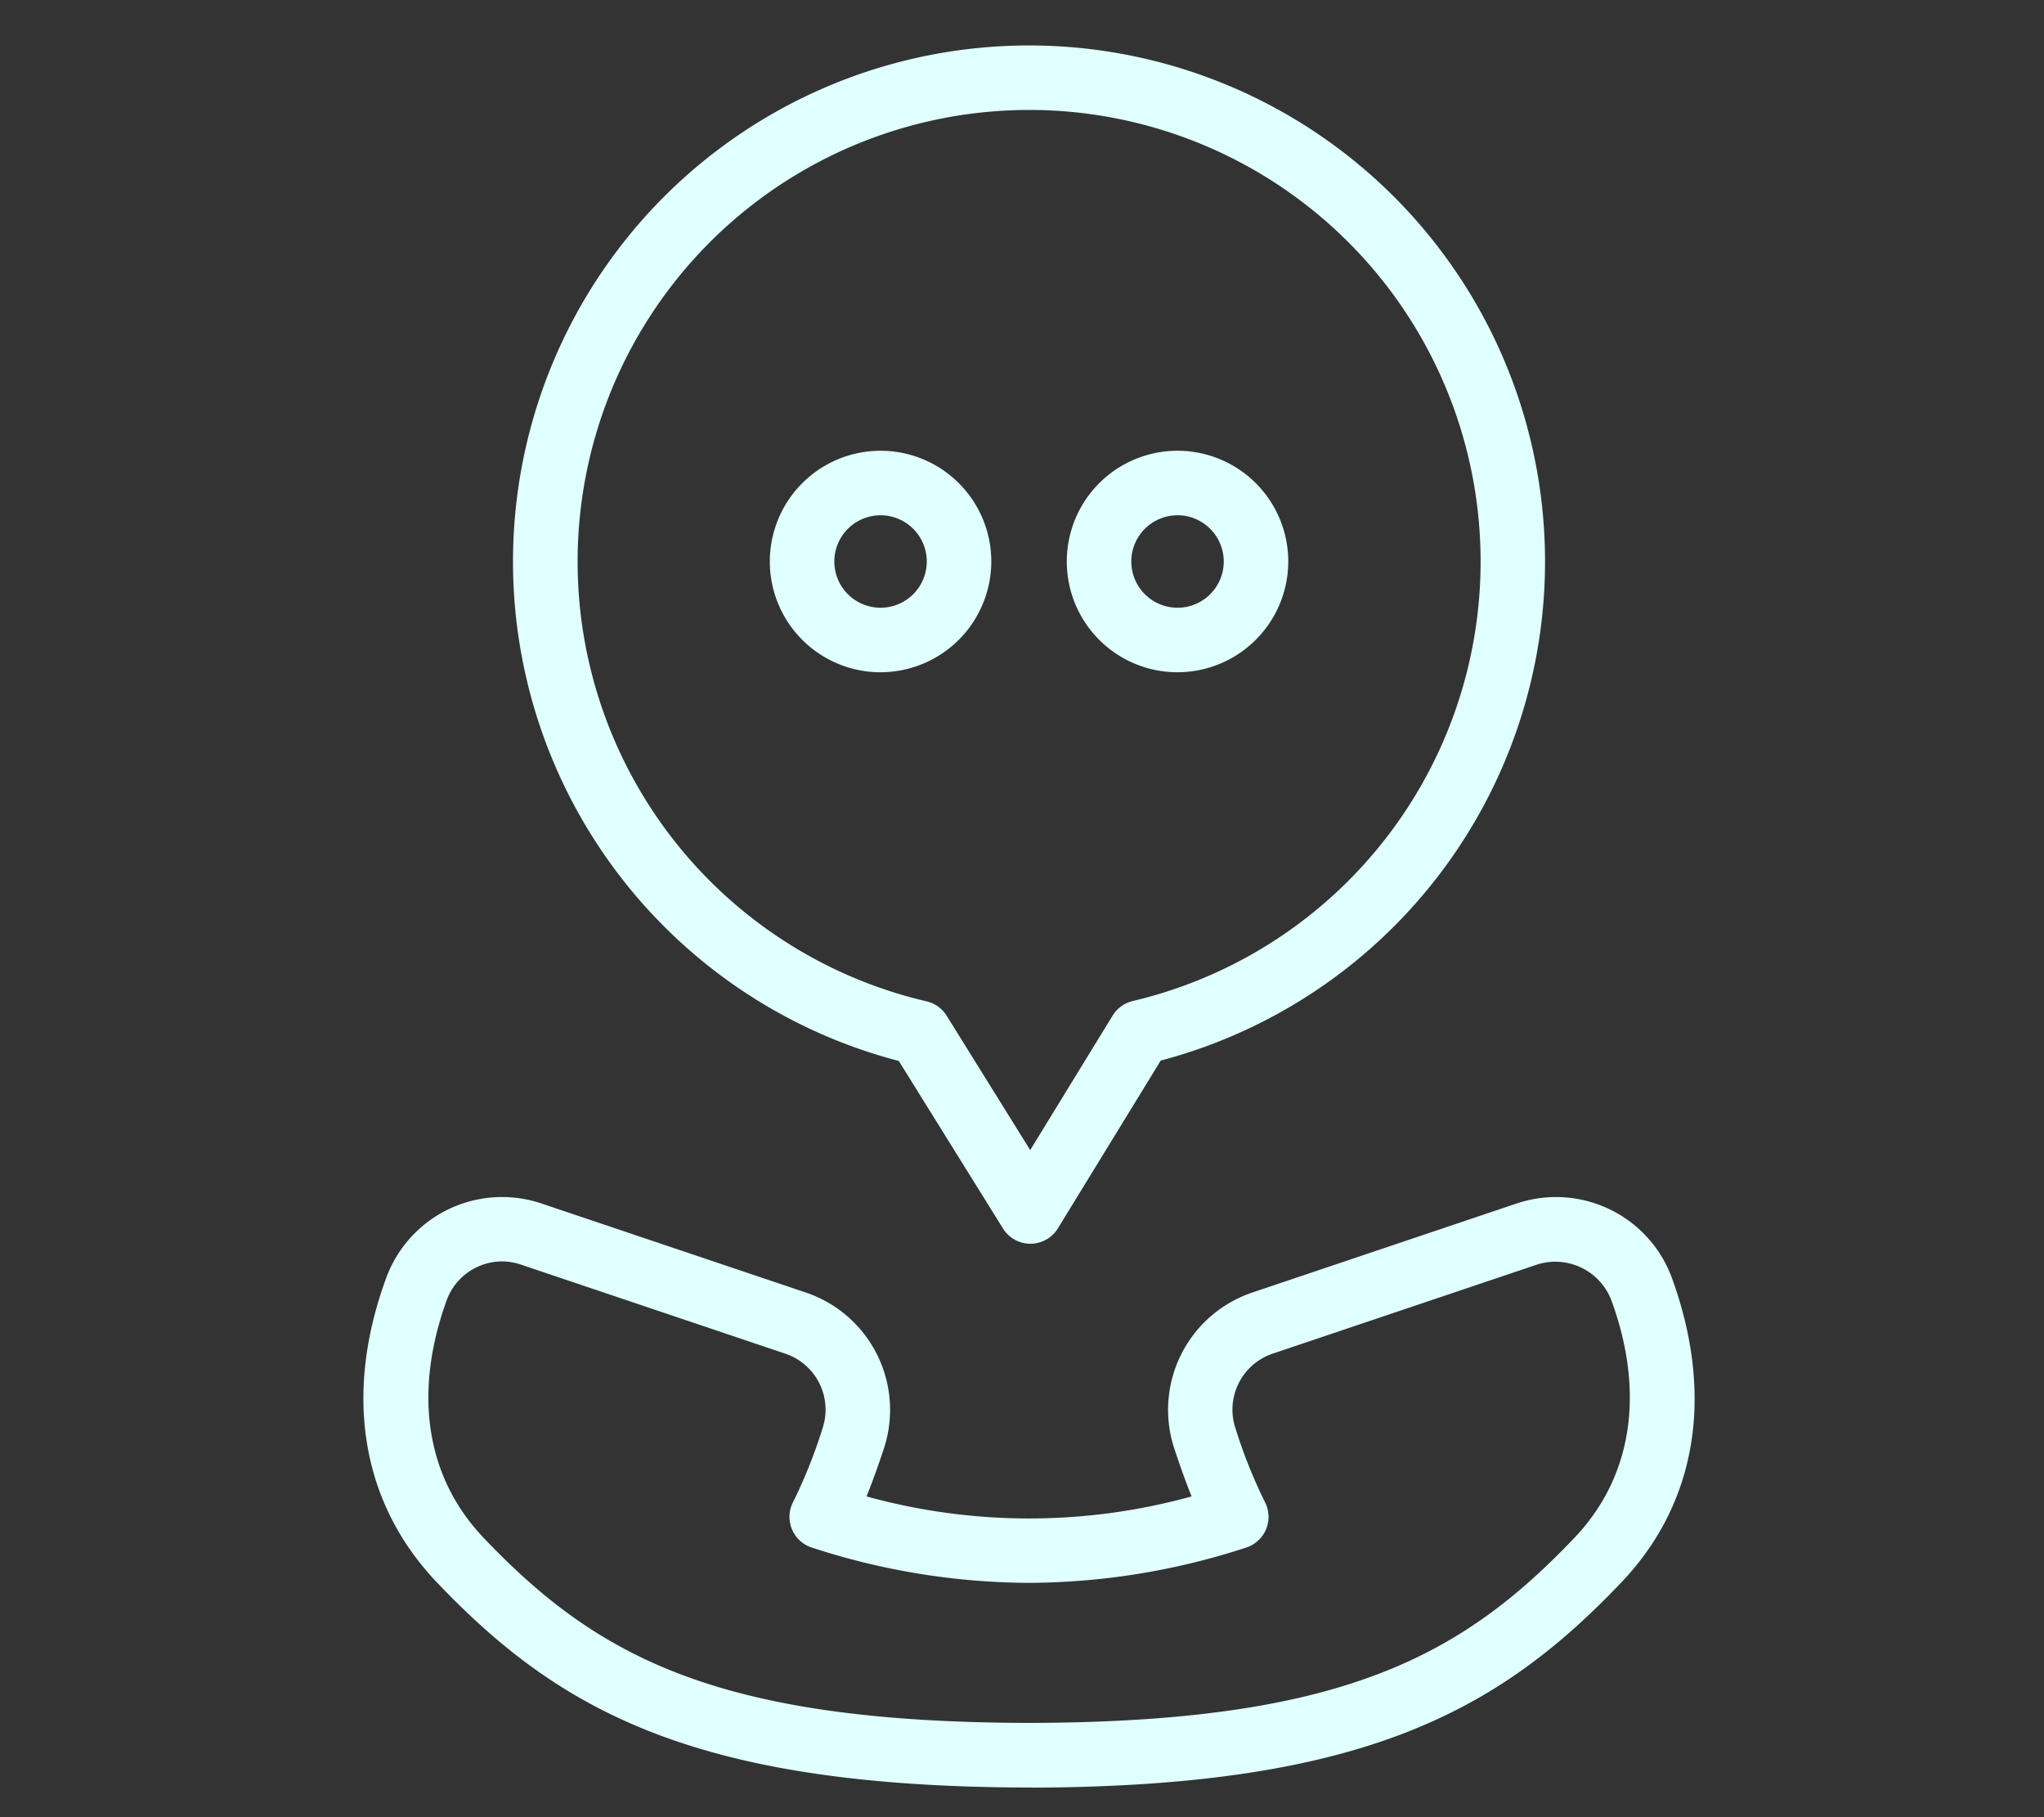
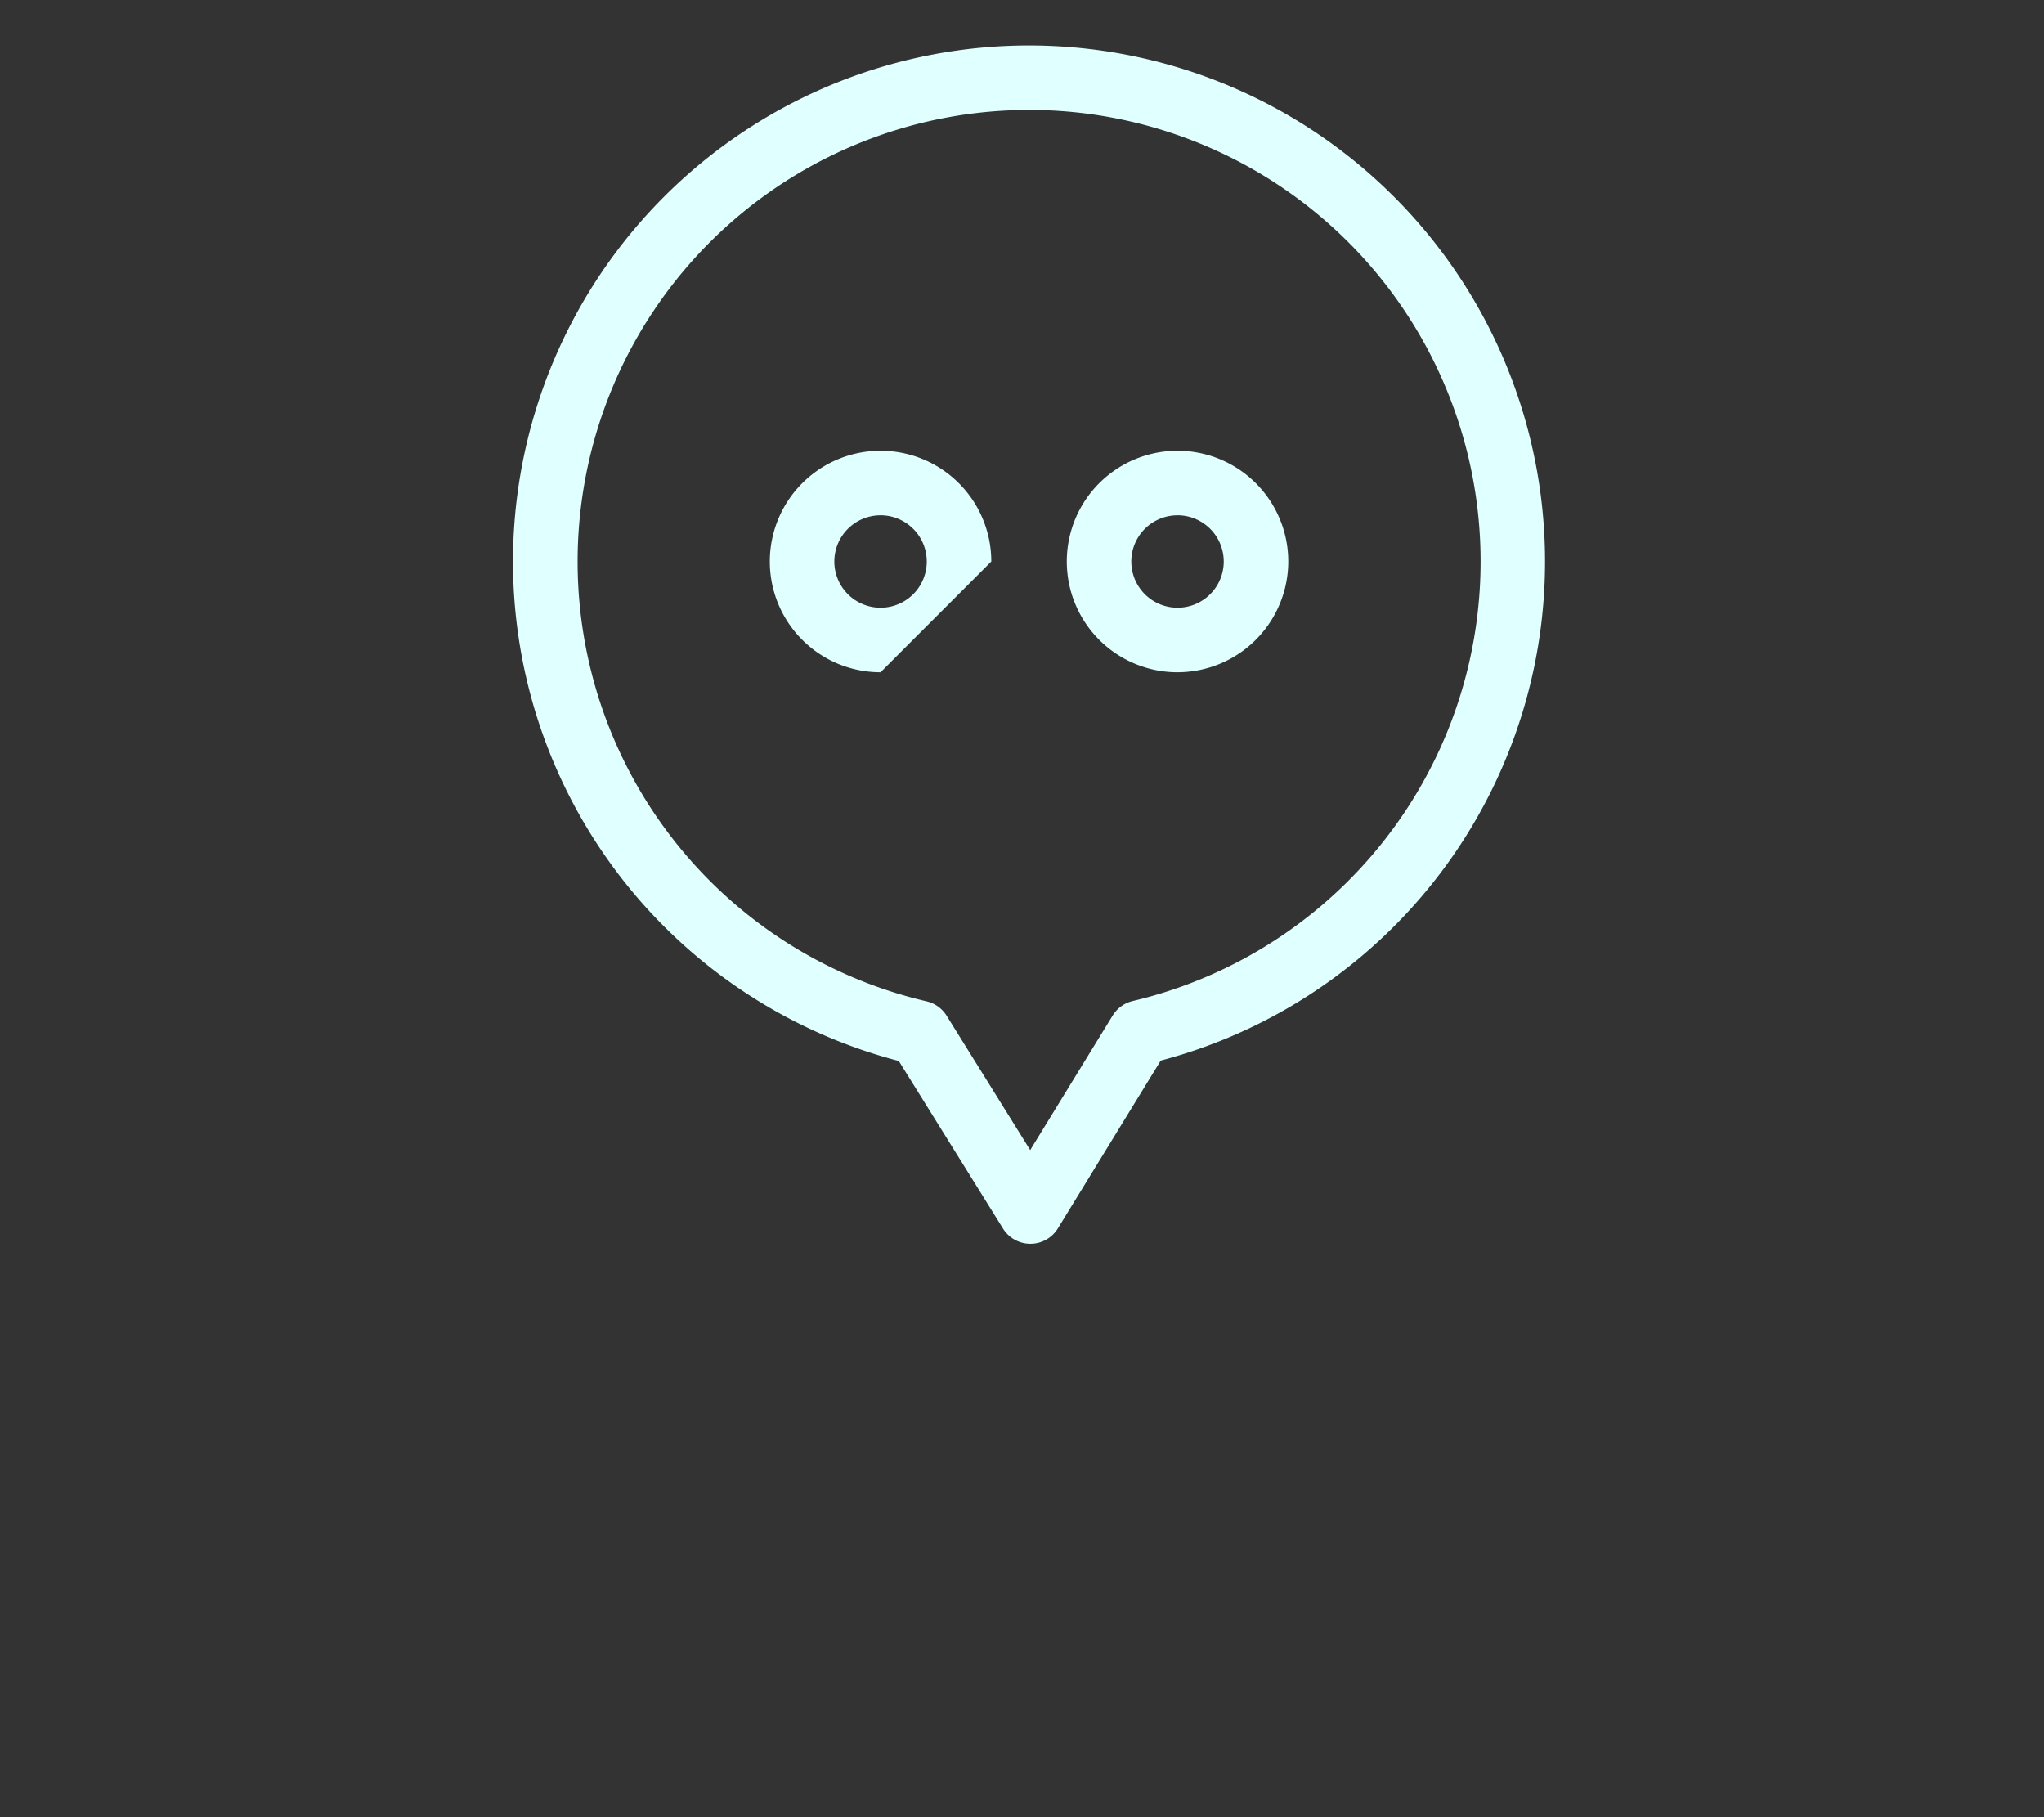
<svg xmlns="http://www.w3.org/2000/svg" width="90" height="80" viewBox="0 0 90 80">
  <rect x="0" y="0" width="90" height="80" fill="#333333" stroke="none" />
  <defs>
    <clipPath id="clip-path">
      <rect id="矩形_1387" data-name="矩形 1387" width="90" height="80" transform="translate(1891 1432)" fill="#fff" />
    </clipPath>
  </defs>
  <g id="蒙版组_2" data-name="蒙版组 2" transform="translate(-1891 -1432)" clip-path="url(#clip-path)">
    <g id="组_5390" data-name="组 5390" transform="translate(1550.024 -367.24)">
      <g id="组_110" data-name="组 110" transform="translate(356.976 1851.937)">
        <g id="组_109" data-name="组 109" transform="translate(0)">
-           <path id="路径_171" data-name="路径 171" d="M386.407,2097.66h-.24c-14.563-.047-20.546-3.349-25.961-9.038-3.3-3.471-4.105-8.2-2.255-13.314a5.436,5.436,0,0,1,6.871-3.358l11.644,3.921a5.451,5.451,0,0,1,3.426,6.874c-.265.8-.517,1.493-.76,2.1a26.88,26.88,0,0,0,14.312,0c-.243-.6-.495-1.3-.76-2.1a5.45,5.45,0,0,1,3.425-6.874l11.643-3.921a5.436,5.436,0,0,1,6.849,3.3c1.873,5.177,1.072,9.906-2.232,13.377-5.415,5.689-11.4,8.991-25.956,9.038ZM363.085,2074.5a2.6,2.6,0,0,0-2.441,1.709c-1.486,4.111-.9,7.8,1.62,10.451,5,5.256,10.294,8.113,23.908,8.156h.235c13.61-.044,18.9-2.9,23.9-8.156,2.523-2.651,3.106-6.34,1.642-10.389a2.643,2.643,0,0,0-3.295-1.633l-11.642,3.922a2.6,2.6,0,0,0-1.637,3.284,22.341,22.341,0,0,0,1.289,3.232,1.42,1.42,0,0,1-.832,2.025,31.081,31.081,0,0,1-9.471,1.549h-.154a31.088,31.088,0,0,1-9.471-1.549,1.42,1.42,0,0,1-.831-2.025,22.34,22.34,0,0,0,1.289-3.231,2.6,2.6,0,0,0-1.638-3.284l-11.643-3.922A2.6,2.6,0,0,0,363.085,2074.5Z" transform="translate(-356.976 -2071.663)" fill="#e0ffff" />
-         </g>
+           </g>
      </g>
      <g id="组_113" data-name="组 113" transform="translate(363.568 1801.24)">
        <g id="组_112" data-name="组 112" transform="translate(0 0)">
          <g id="组_111" data-name="组 111">
-             <path id="路径_172" data-name="路径 172" d="M414.916,1853.995a1.42,1.42,0,0,1-1.206-.67l-4.589-7.377a22.721,22.721,0,1,1,11.533-.017l-4.528,7.386a1.418,1.418,0,0,1-1.206.678Zm-.06-49.914a19.881,19.881,0,0,0-4.513,39.242,1.421,1.421,0,0,1,.885.633l3.679,5.915,3.63-5.921a1.423,1.423,0,0,1,.886-.641,19.88,19.88,0,0,0-4.566-39.229Zm6.538,24.755a4.876,4.876,0,1,1,4.876-4.876A4.881,4.881,0,0,1,421.395,1828.835Zm0-6.911a2.035,2.035,0,1,0,2.035,2.035A2.038,2.038,0,0,0,421.395,1821.924Zm-13.076,6.911a4.876,4.876,0,1,1,4.876-4.876A4.881,4.881,0,0,1,408.319,1828.835Zm0-6.911a2.035,2.035,0,1,0,2.035,2.035A2.038,2.038,0,0,0,408.319,1821.924Z" transform="translate(-392.138 -1801.24)" fill="#e0ffff" />
+             <path id="路径_172" data-name="路径 172" d="M414.916,1853.995a1.42,1.42,0,0,1-1.206-.67l-4.589-7.377a22.721,22.721,0,1,1,11.533-.017l-4.528,7.386a1.418,1.418,0,0,1-1.206.678Zm-.06-49.914a19.881,19.881,0,0,0-4.513,39.242,1.421,1.421,0,0,1,.885.633l3.679,5.915,3.63-5.921a1.423,1.423,0,0,1,.886-.641,19.88,19.88,0,0,0-4.566-39.229Zm6.538,24.755a4.876,4.876,0,1,1,4.876-4.876A4.881,4.881,0,0,1,421.395,1828.835Zm0-6.911a2.035,2.035,0,1,0,2.035,2.035A2.038,2.038,0,0,0,421.395,1821.924Zm-13.076,6.911a4.876,4.876,0,1,1,4.876-4.876Zm0-6.911a2.035,2.035,0,1,0,2.035,2.035A2.038,2.038,0,0,0,408.319,1821.924Z" transform="translate(-392.138 -1801.24)" fill="#e0ffff" />
          </g>
        </g>
      </g>
    </g>
  </g>
</svg>